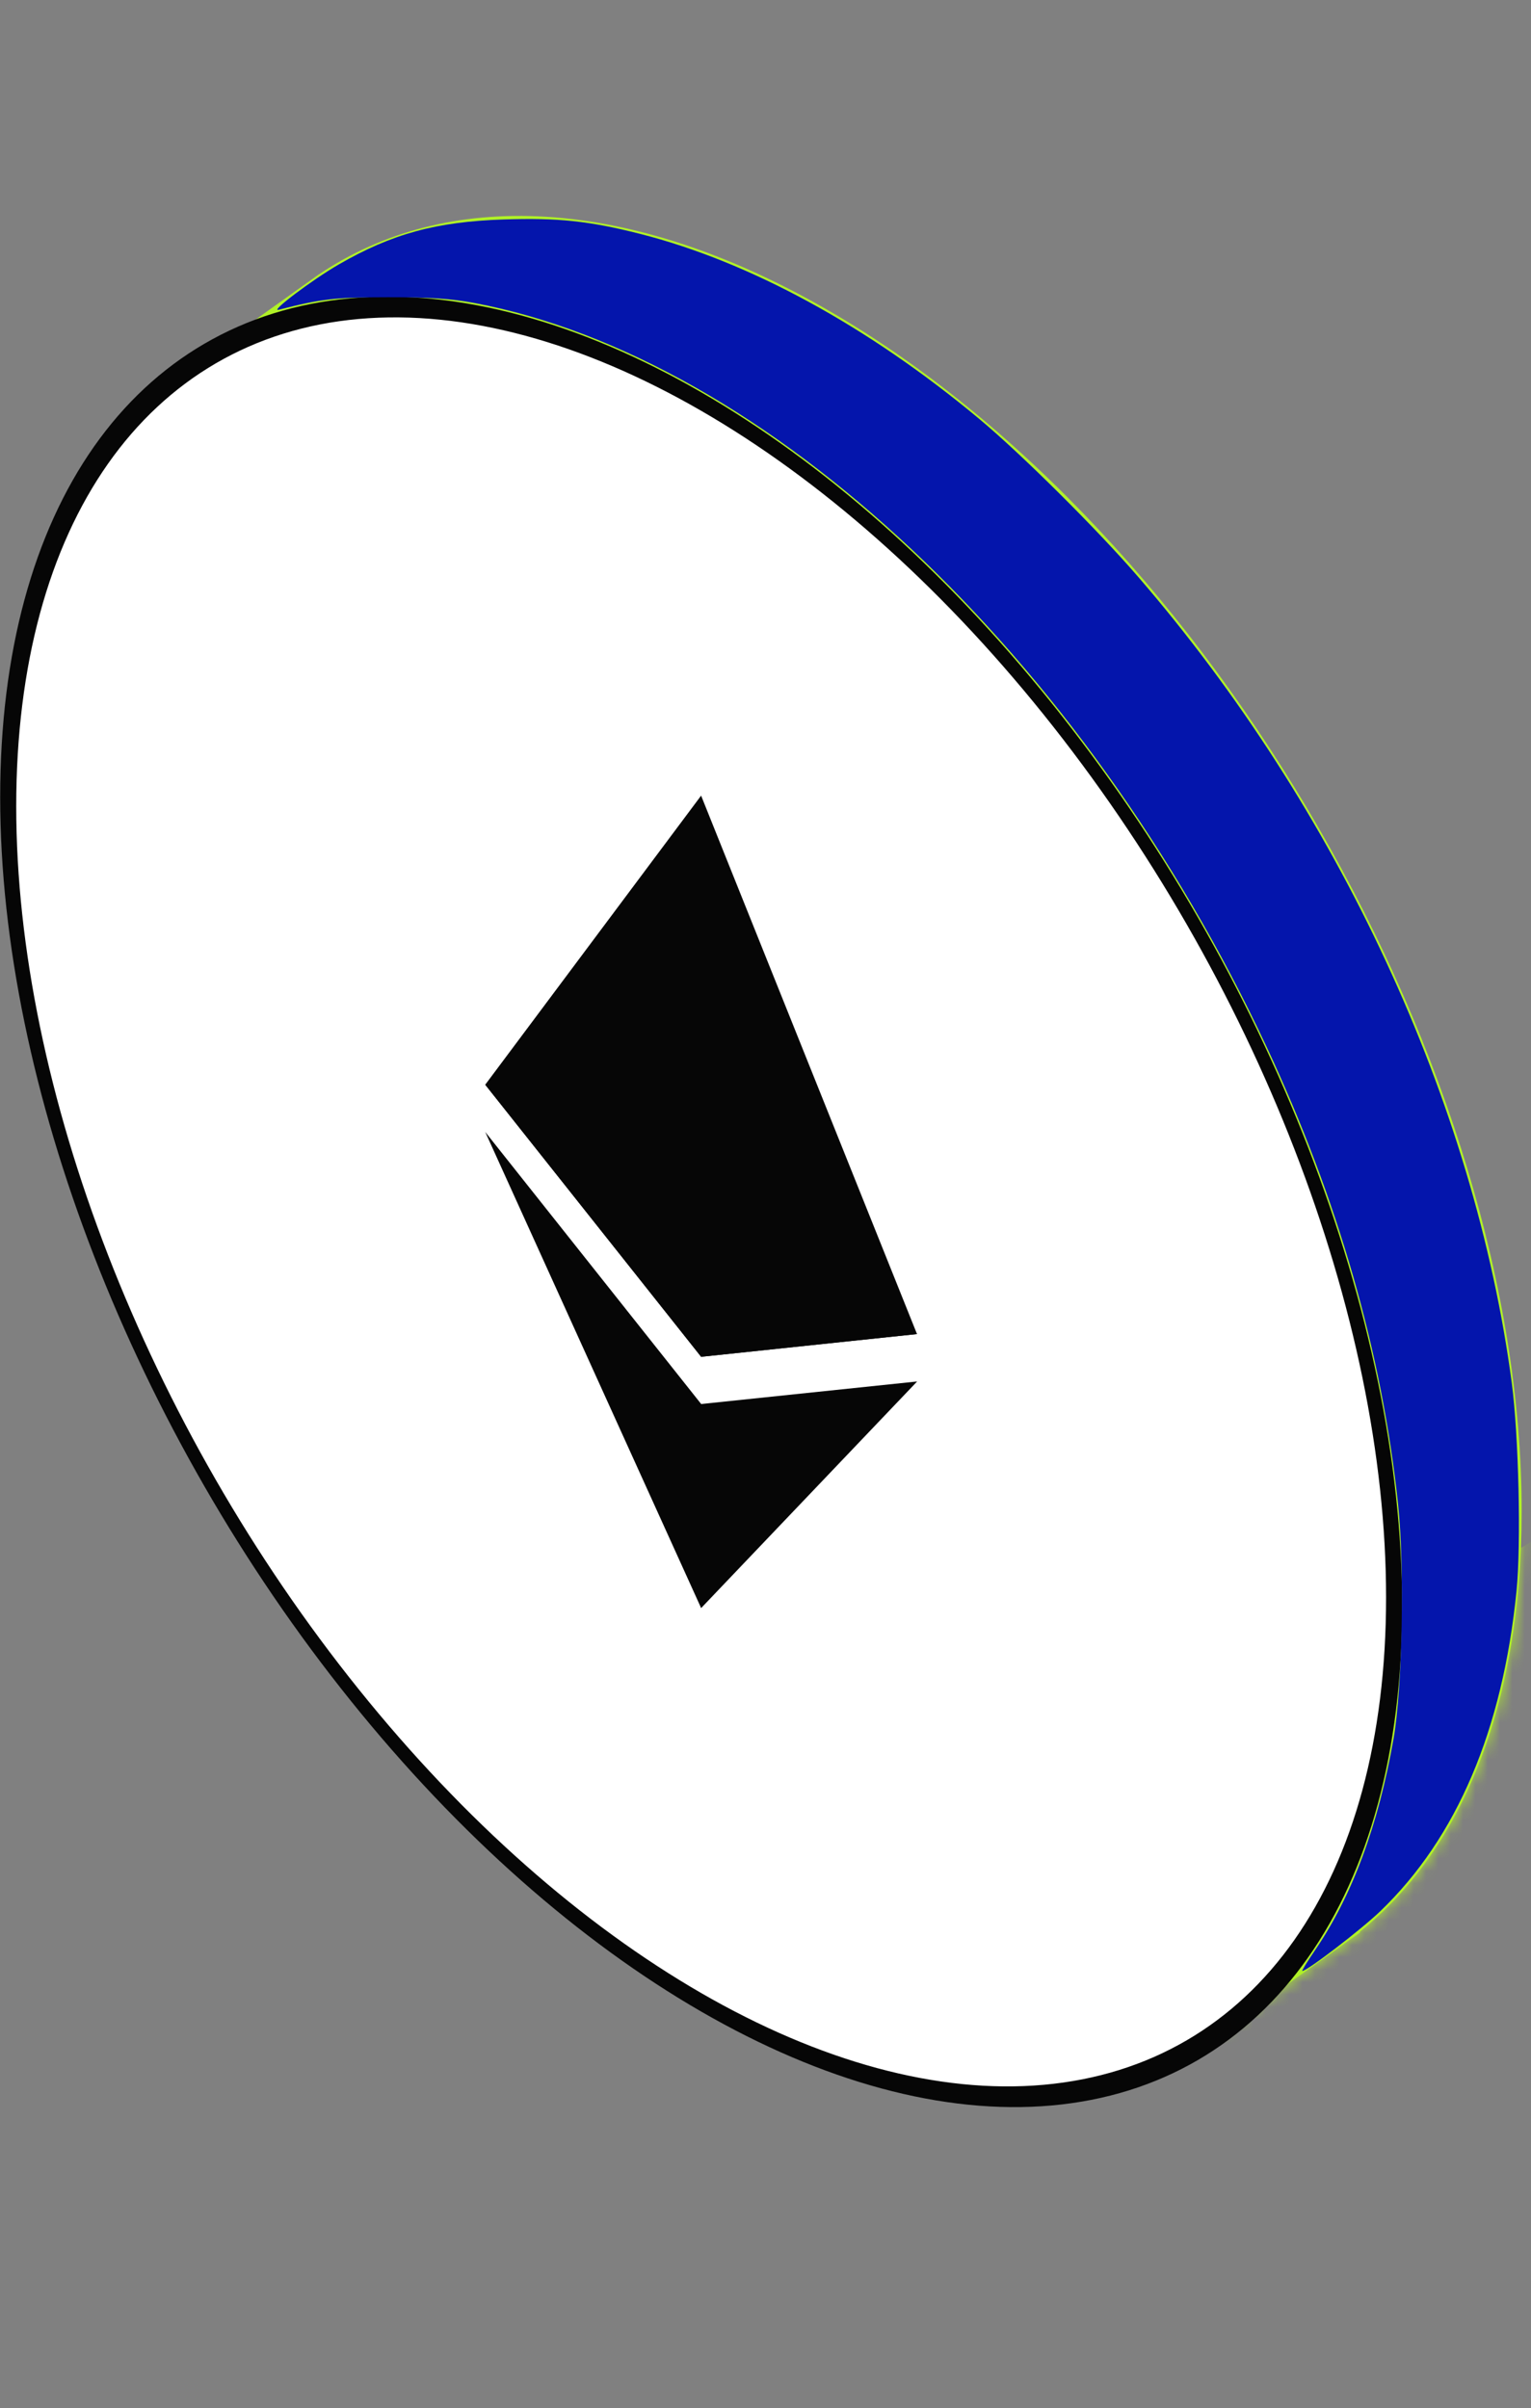
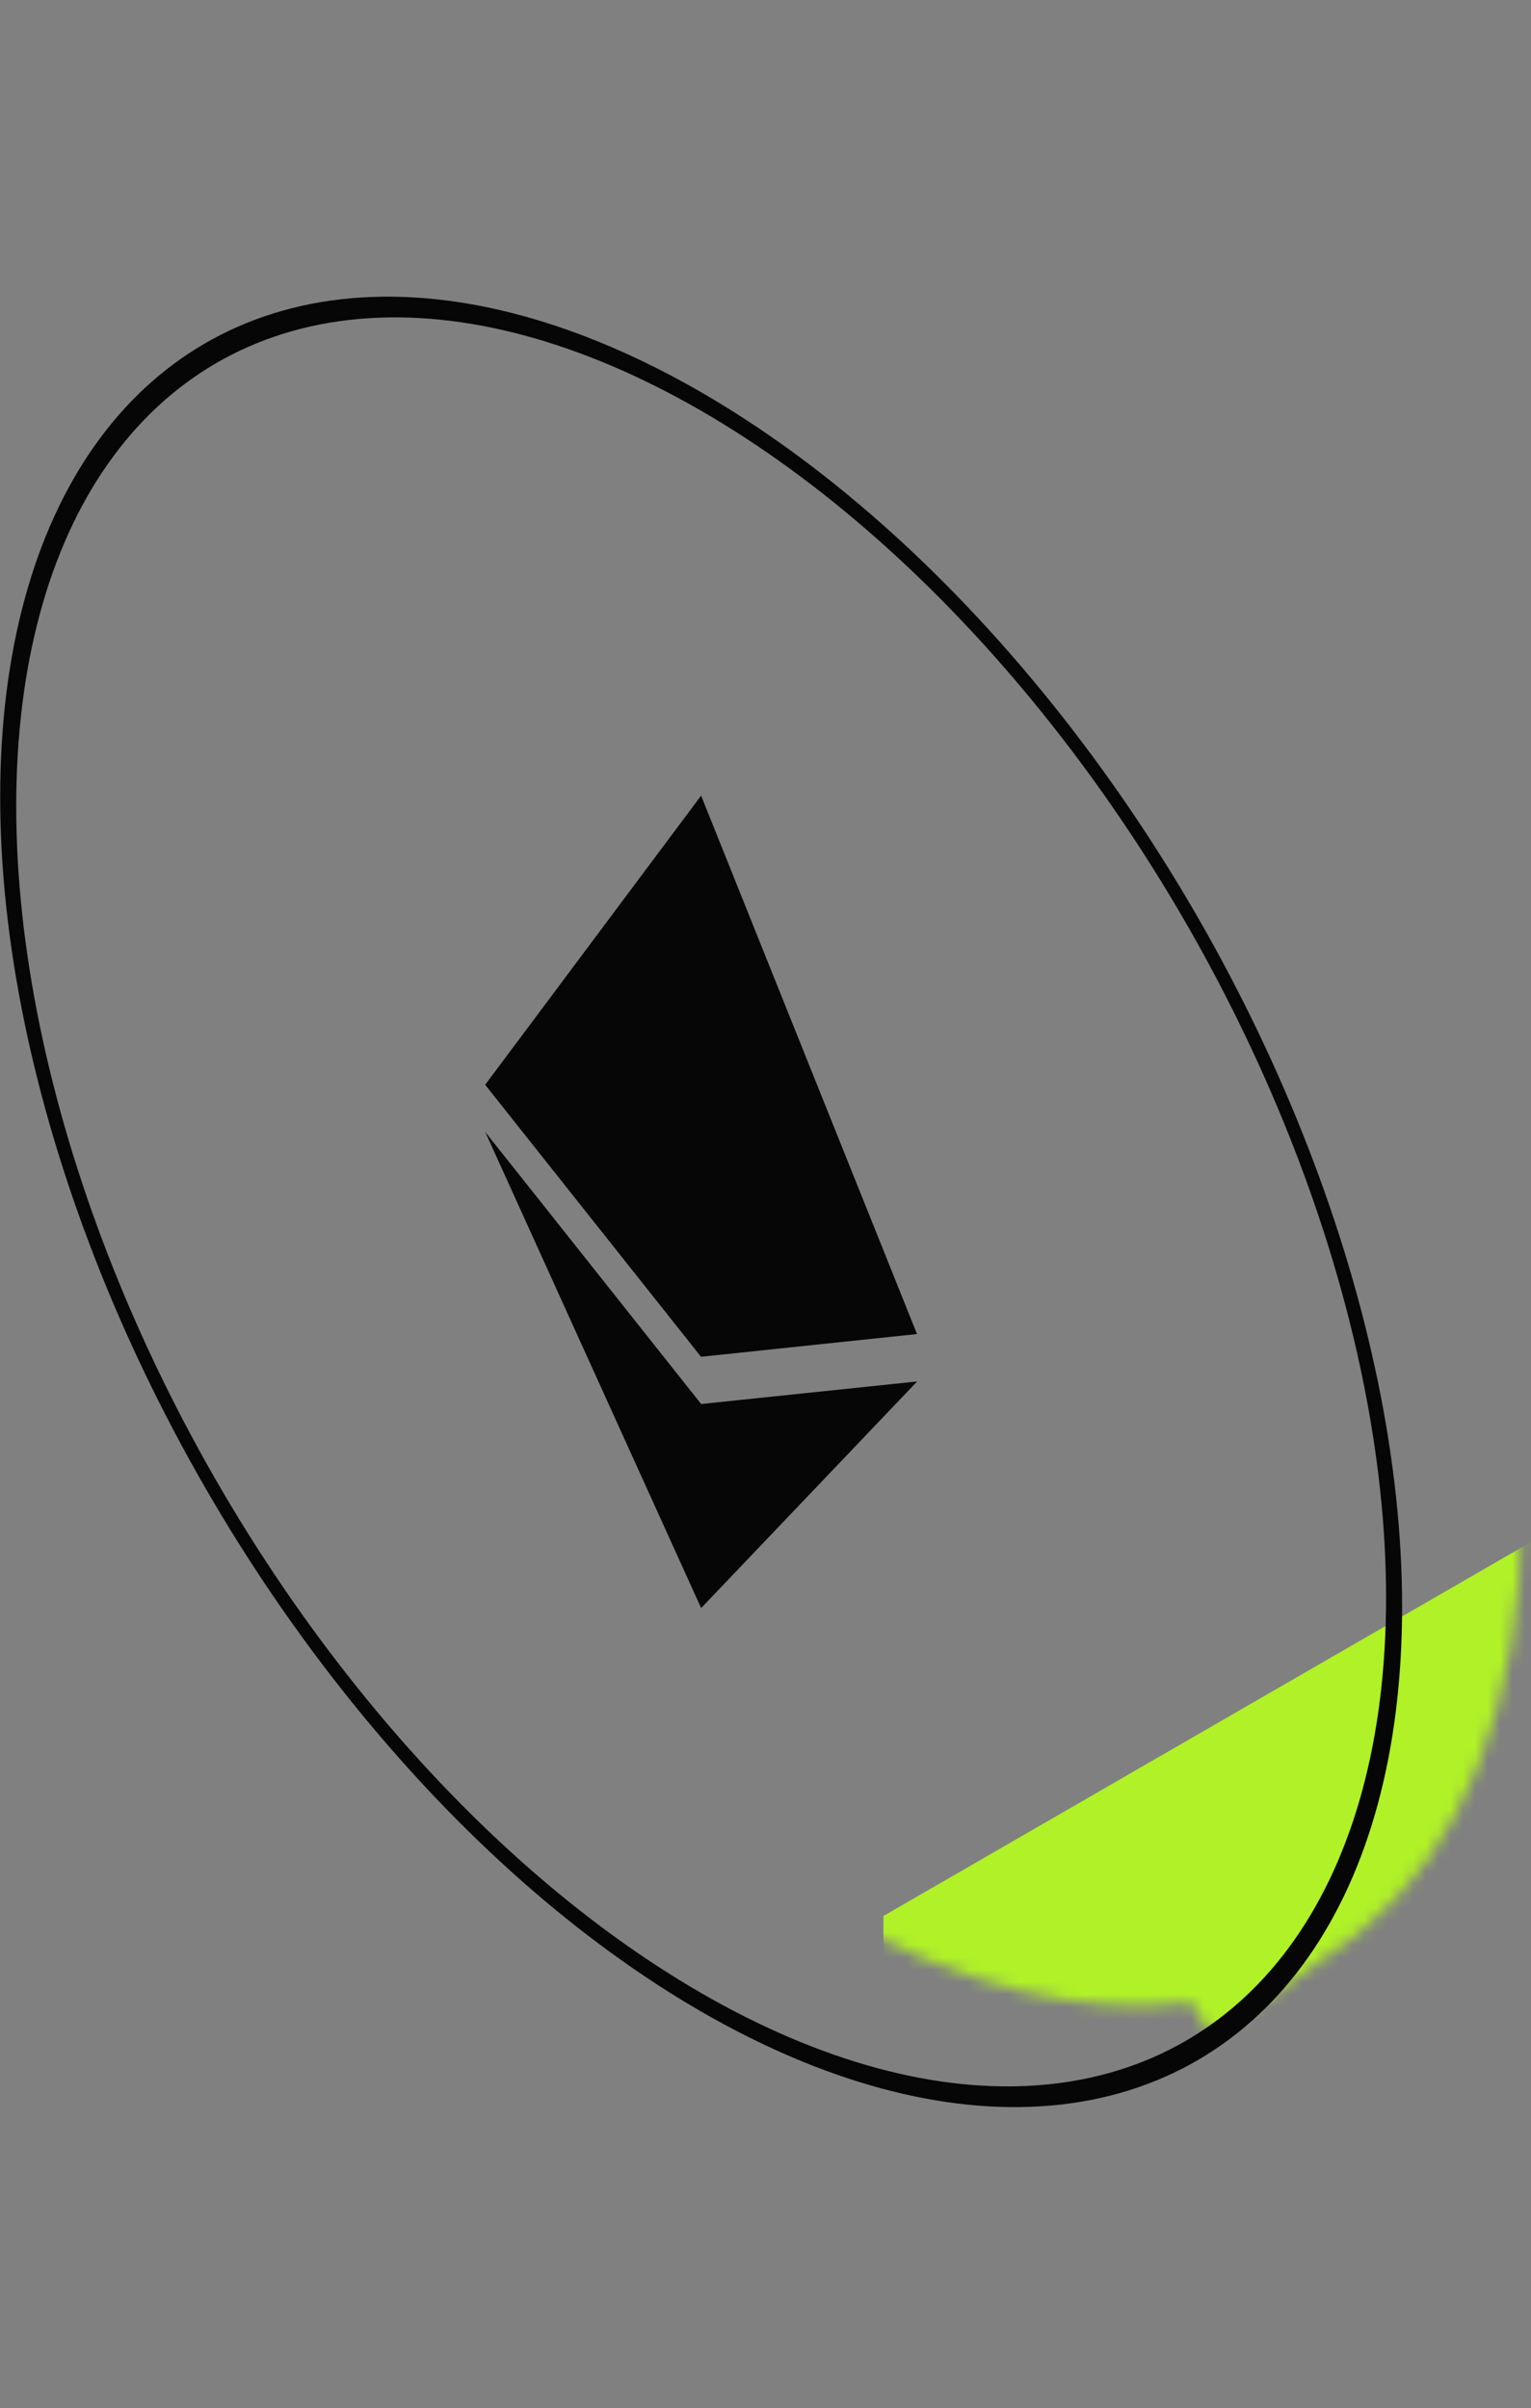
<svg xmlns="http://www.w3.org/2000/svg" xmlns:ns1="http://sodipodi.sourceforge.net/DTD/sodipodi-0.dtd" xmlns:ns2="http://www.inkscape.org/namespaces/inkscape" width="124" height="195" viewBox="0 0 124 195" fill="none" version="1.1" id="svg2519" ns1:docname="63b38c1ad720794d35232038_image-float-1-finantech-x-webflow-template.svg" ns2:version="1.1 (c68e22c387, 2021-05-23)">
  <rect x="0" y="0" width="124" height="195" fill="#808080" stroke="none" />
  <defs id="defs2523" />
  <ns1:namedview id="namedview2521" pagecolor="#ffffff" bordercolor="#666666" borderopacity="1.0" ns2:pageshadow="2" ns2:pageopacity="0.0" ns2:pagecheckerboard="0" showgrid="false" ns2:zoom="4.0102564" ns2:cx="61.966113" ns2:cy="96.377877" ns2:window-width="1920" ns2:window-height="986" ns2:window-x="-11" ns2:window-y="-11" ns2:window-maximized="1" ns2:current-layer="svg2519" />
-   <path fill-rule="evenodd" clip-rule="evenodd" d="M110.127 156.428C118.314 149.893 123.244 138.215 123.244 122.361C123.244 86.568 98.116 43.045 67.118 25.149C50.802 15.728 36.111 15.287 25.856 22.202L25.852 22.196L25.57 22.398C25.36 22.544 25.152 22.692 24.945 22.844L14.975 29.971L16.575 32.566C12.998 39.029 10.993 47.442 10.993 57.553C10.993 93.345 36.121 136.868 67.118 154.765C77.881 160.978 87.936 163.286 96.478 162.152L98.218 164.974L110.157 156.476L110.127 156.428Z" fill="#B0F127" id="path2489" />
  <mask id="mask0_3751_42888" style="mask-type:alpha" maskUnits="userSpaceOnUse" x="10" y="17" width="114" height="148">
    <path fill-rule="evenodd" clip-rule="evenodd" d="M110.128 156.426C118.315 149.891 123.245 138.213 123.245 122.359C123.245 86.566 98.117 43.043 67.119 25.147C50.803 15.726 36.112 15.285 25.857 22.2L25.853 22.194L25.571 22.396C25.361 22.542 25.153 22.69 24.946 22.842L14.976 29.969L16.576 32.564C12.999 39.027 10.994 47.44 10.994 57.551C10.994 93.343 36.122 136.866 67.119 154.763C77.882 160.977 87.937 163.284 96.479 162.15L98.219 164.972L110.158 156.474L110.128 156.426Z" fill="#B0F127" id="path2491" />
  </mask>
  <g mask="url(#mask0_3751_42888)" id="g2496">
    <rect width="137.095" height="58.949" transform="matrix(0.866 -0.5 2.20305e-08 1 71.553 155.138)" fill="#B0F127" id="rect2494" />
  </g>
-   <circle r="64.808" transform="matrix(0.866 0.5 -2.20305e-08 1 56.788 97.318)" fill="white" id="circle2498" />
  <mask id="mask1_3751_42888" style="mask-type:alpha" maskUnits="userSpaceOnUse" x="0" y="24" width="113" height="146">
    <circle r="64.808" transform="matrix(0.866 0.5 -2.20305e-08 1 56.79 97.318)" fill="#B0F127" id="circle2500" />
  </mask>
  <g mask="url(#mask1_3751_42888)" id="g2515">
    <path d="M56.784 64.421L56.402 65.699L56.402 109.198L56.784 109.859L74.271 108.019L56.784 64.421Z" fill="#060606" id="path2503" />
    <path d="M56.786 64.421L39.3 87.828L56.786 109.859L56.786 88.746L56.786 64.421Z" fill="#060606" id="path2505" />
    <path d="M56.785 113.685L56.57 113.864L56.57 129.359L56.785 130.209L74.282 111.858L56.785 113.685Z" fill="#060606" id="path2507" />
-     <path d="M56.786 130.204L56.786 113.68L39.3 91.655L56.786 130.204Z" fill="#060606" id="path2509" />
-     <path d="M56.786 109.862L74.272 108.022L56.786 88.749L56.786 109.862Z" fill="#060606" id="path2511" />
+     <path d="M56.786 130.204L56.786 113.68L39.3 91.655L56.786 130.204" fill="#060606" id="path2509" />
    <path d="M39.3 87.829L56.786 109.86L56.786 88.747L39.3 87.829Z" fill="#060606" id="path2513" />
  </g>
  <circle r="64.808" transform="matrix(0.866 0.5 -2.20305e-08 1 56.788 97.318)" stroke="#060606" stroke-width="1.5" id="circle2517" />
-   <path style="fill:#0415ac;stroke-width:0.249" d="m 106.499,157.925 c 3.011,-4.398 5.134,-10.114 6.373,-17.16 0.711,-4.042 0.899,-13.932 0.361,-18.993 C 111.934,109.538 108.356,97.098 102.592,84.776 87.798,53.143 62.034,28.963 38.402,24.531 36.54,24.182 34.77,24.064 31.419,24.067 c -4.285,0.004 -5.42,0.134 -8.852,1.017 -0.759,0.195 2.734,-2.438 4.863,-3.666 4.304,-2.484 7.894,-3.465 13.345,-3.647 4.405,-0.147 6.939,0.119 11.052,1.162 8.883,2.252 18.475,7.481 27.471,14.975 3.414,2.844 9.564,8.953 12.886,12.801 16.212,18.774 27.24,42.559 30.257,65.254 0.562,4.23 0.766,13.072 0.388,16.845 -1.129,11.272 -4.83,19.977 -11.028,25.937 -1.544,1.484 -5.929,4.846 -6.322,4.846 -0.066,0 0.393,-0.75 1.021,-1.666 z" id="path2562" />
</svg>